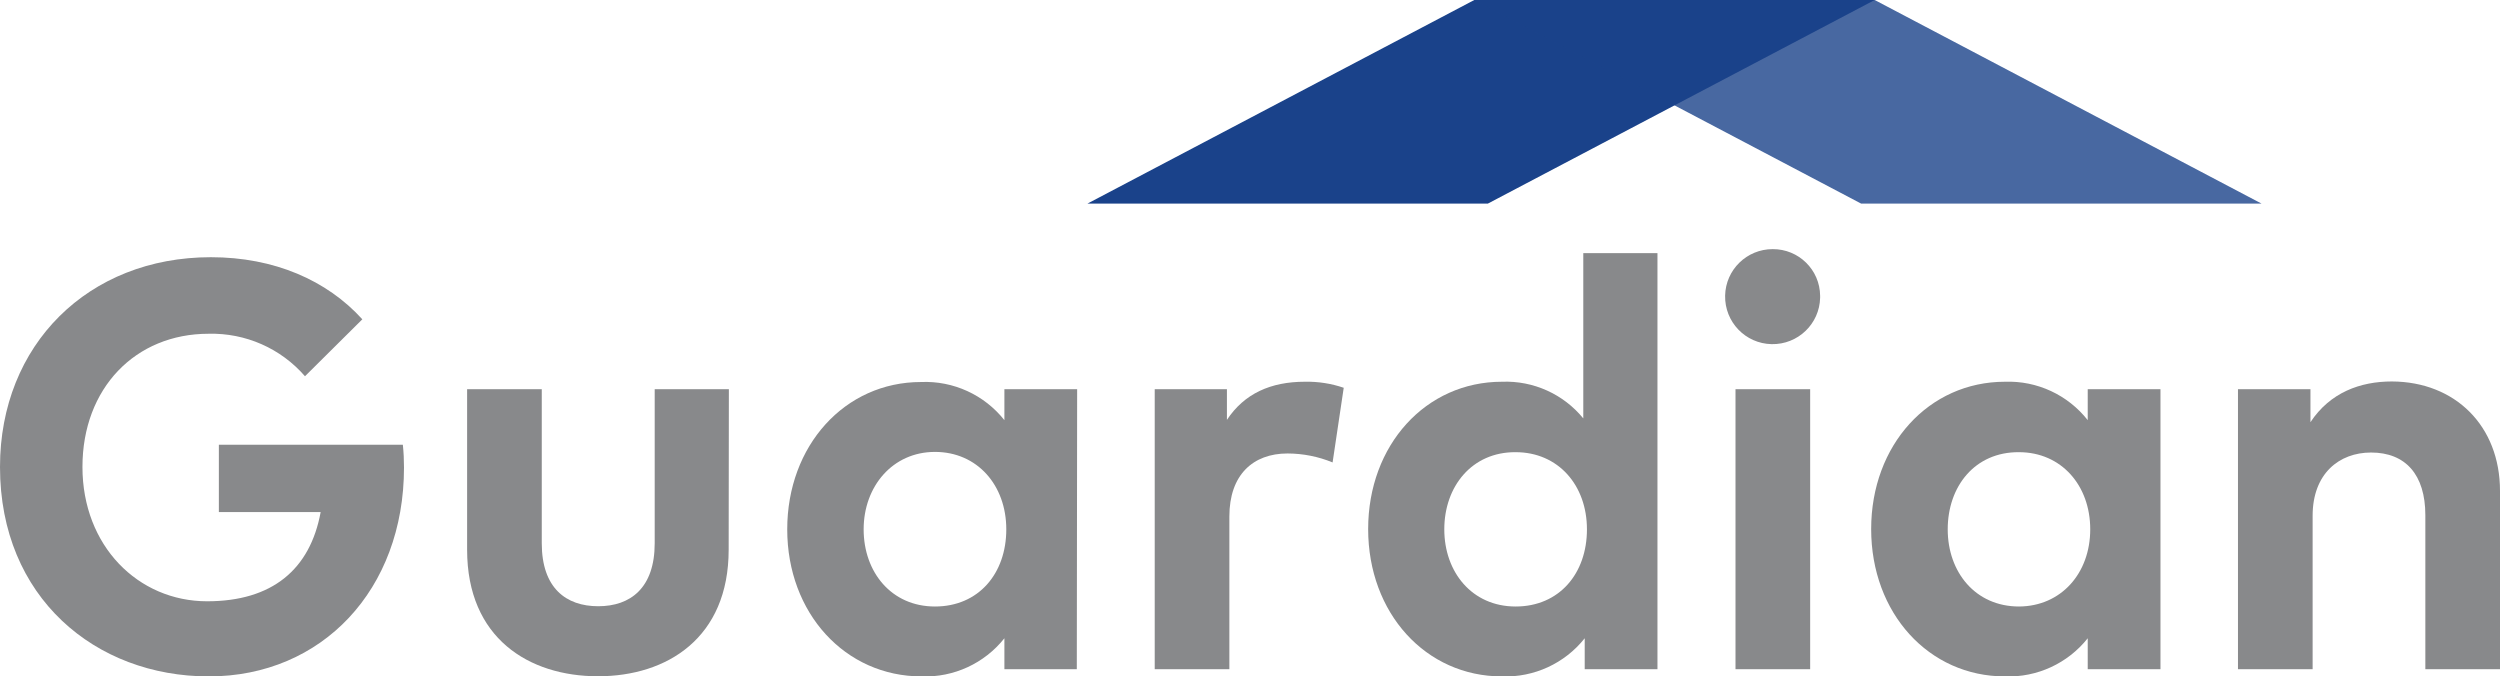
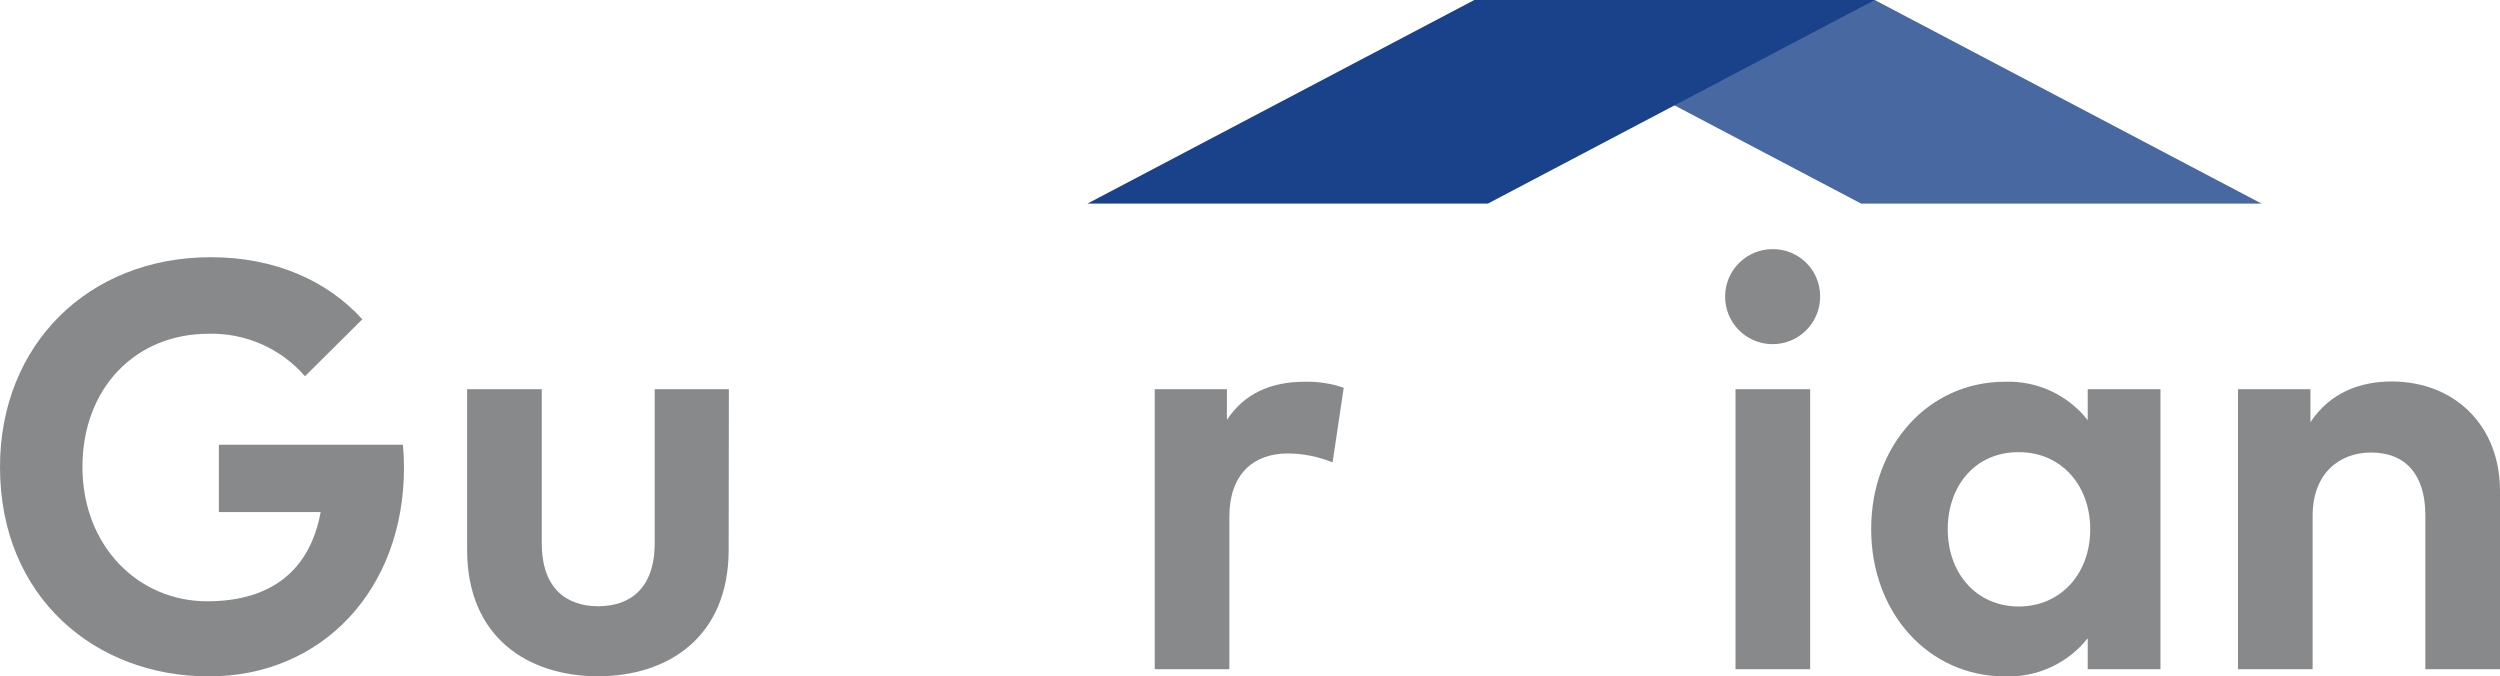
<svg xmlns="http://www.w3.org/2000/svg" id="Layer_1" data-name="Layer 1" viewBox="0 0 368.38 99.68">
  <defs>
    <style>
      .cls-1 {
        fill: #88898b;
      }

      .cls-2 {
        opacity: .8;
      }

      .cls-3 {
        fill: #1a428a;
      }
    </style>
  </defs>
  <g id="Layer_2" data-name="Layer 2">
    <g id="GBP">
      <path class="cls-1" d="M53.39,47.05l-8.45,8.39c-3.56-4.11-8.78-6.4-14.21-6.26-10.76,0-18.58,8-18.58,19.63s8.2,19.79,18.37,19.79c9.58,0,15.18-4.68,16.73-13.15h-15v-9.92h27.11c.12,1.12.17,2.24.17,3.36,0,18-12.07,30.78-28.76,30.78S0,88.05,0,68.81c0-18.01,13-30.91,31.07-30.91,9.33,0,17.11,3.4,22.32,9.15Z" />
      <path class="cls-1" d="M107.37,81c0,13-9.08,18.65-19.25,18.65s-19.29-5.6-19.29-18.65v-23.65h11v22.7c0,6.59,3.57,9.28,8.32,9.28s8.32-2.69,8.32-9.28v-22.7h10.93l-.03,23.65Z" />
-       <path class="cls-1" d="M158.67,98.61h-10.67v-4.56c-2.94,3.7-7.46,5.79-12.19,5.62-11.28,0-19.81-9.32-19.81-21.67s8.49-21.71,19.72-21.71c4.76-.2,9.32,1.89,12.28,5.62v-4.56h10.72l-.05,41.26ZM127.26,78c0,6.3,4.08,11.37,10.51,11.37s10.51-4.86,10.51-11.37-4.28-11.41-10.51-11.41-10.51,5.07-10.51,11.41Z" />
      <path class="cls-1" d="M198,57.14l-1.64,11c-2.11-.87-4.36-1.31-6.64-1.32-5.09,0-8.57,3.15-8.57,9.28v22.51h-11v-41.26h10.64v4.52c2.56-3.88,6.47-5.62,11.48-5.62,1.95-.04,3.89.26,5.73.89Z" />
-       <path class="cls-1" d="M233.3,61.65v-24.35h10.93v61.31h-10.72v-4.56c-2.94,3.7-7.46,5.79-12.19,5.62-11.23,0-19.72-9.32-19.72-21.71s8.49-21.71,19.72-21.71c4.62-.18,9.05,1.82,11.98,5.4ZM212.82,78c0,6.3,4.08,11.37,10.51,11.37s10.51-4.86,10.51-11.37-4.24-11.37-10.51-11.37c-6.43-.04-10.51,5.03-10.51,11.37Z" />
      <path class="cls-1" d="M268.2,43.86c-.08,3.87-3.28,6.93-7.15,6.85-3.87-.08-6.93-3.28-6.85-7.15.08-3.81,3.19-6.85,7-6.85,3.83-.03,6.97,3.04,7,6.88,0,.09,0,.18,0,.27ZM266.73,98.61h-11v-41.26h11v41.26Z" />
      <path class="cls-1" d="M318.35,98.61h-10.72v-4.56c-2.94,3.7-7.46,5.79-12.19,5.62-11.23,0-19.72-9.32-19.72-21.71s8.49-21.71,19.72-21.71c4.73-.17,9.26,1.94,12.19,5.66v-4.56h10.72v41.26ZM287,78c0,6.3,4.07,11.37,10.51,11.37,6.21-.04,10.49-4.9,10.49-11.37s-4.25-11.37-10.51-11.37c-6.49-.04-10.49,5.03-10.49,11.37Z" />
      <path class="cls-1" d="M368.38,72.34v26.27h-11v-22.69c0-6-2.94-9.24-8-9.24-4.7,0-8.61,3.11-8.61,9.32v22.61h-11v-41.26h10.68v4.86c2.9-4.39,7.36-6,12-6,9.33.04,15.93,6.55,15.93,16.13Z" />
      <polygon class="cls-3" points="219.24 30 160.24 30 217.24 0 276.24 0 219.24 30" />
      <g class="cls-2">
        <polygon class="cls-3" points="276.24 0 217.24 0 274.24 30 333.24 30 276.24 0" />
      </g>
    </g>
  </g>
</svg>